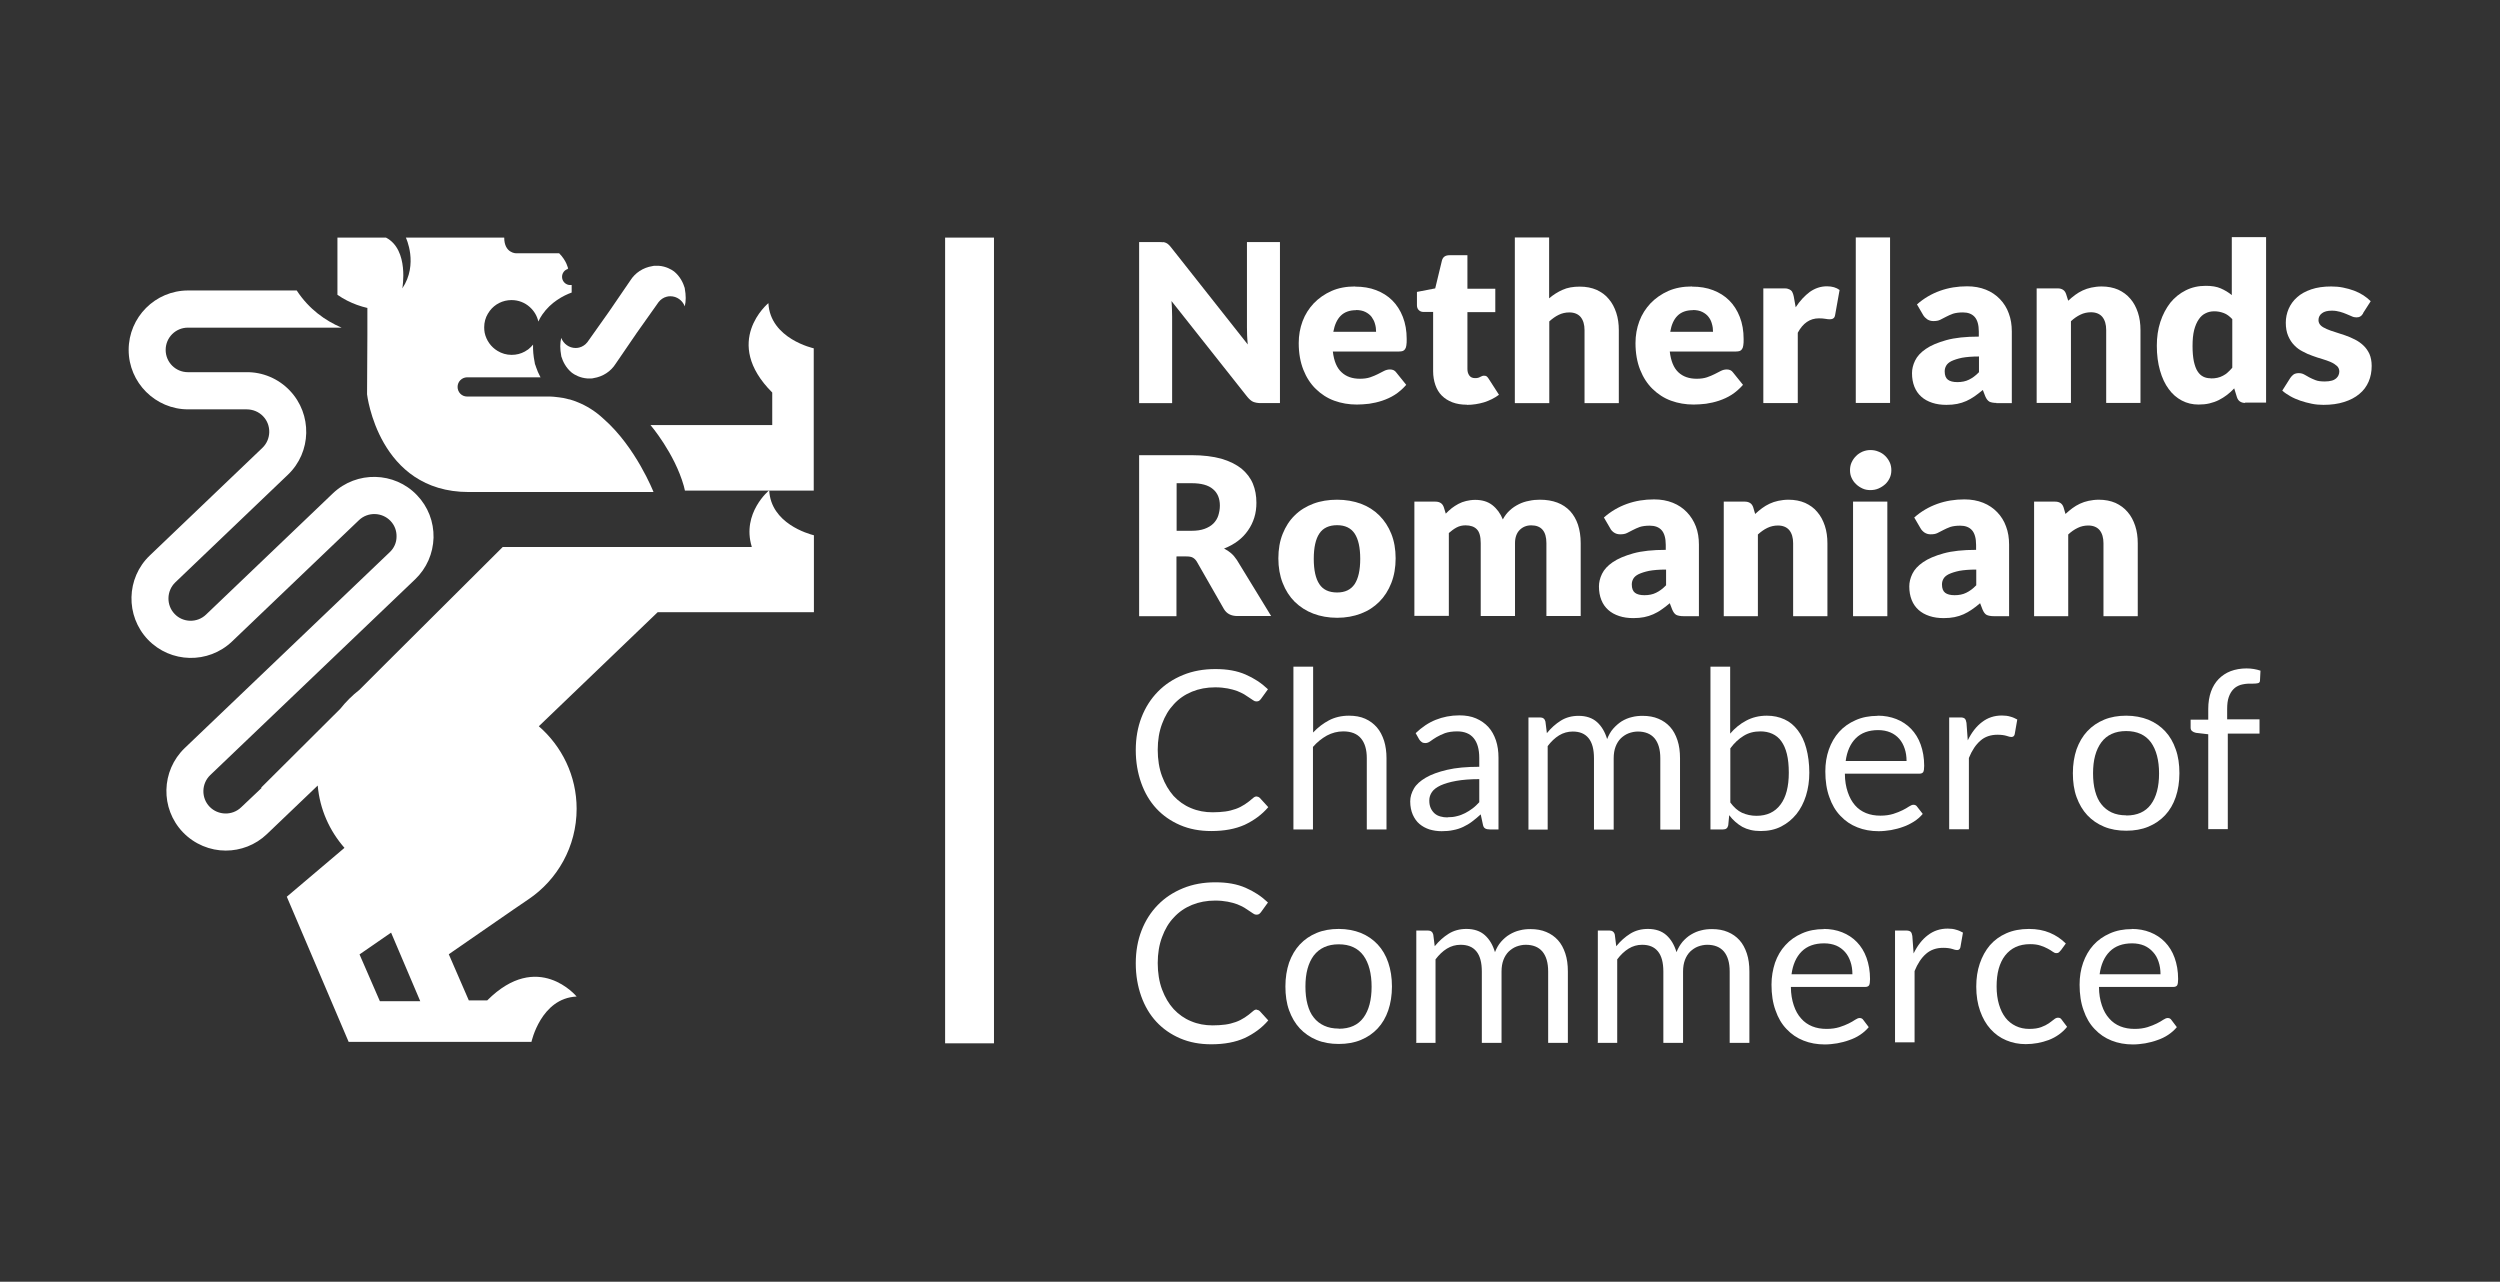
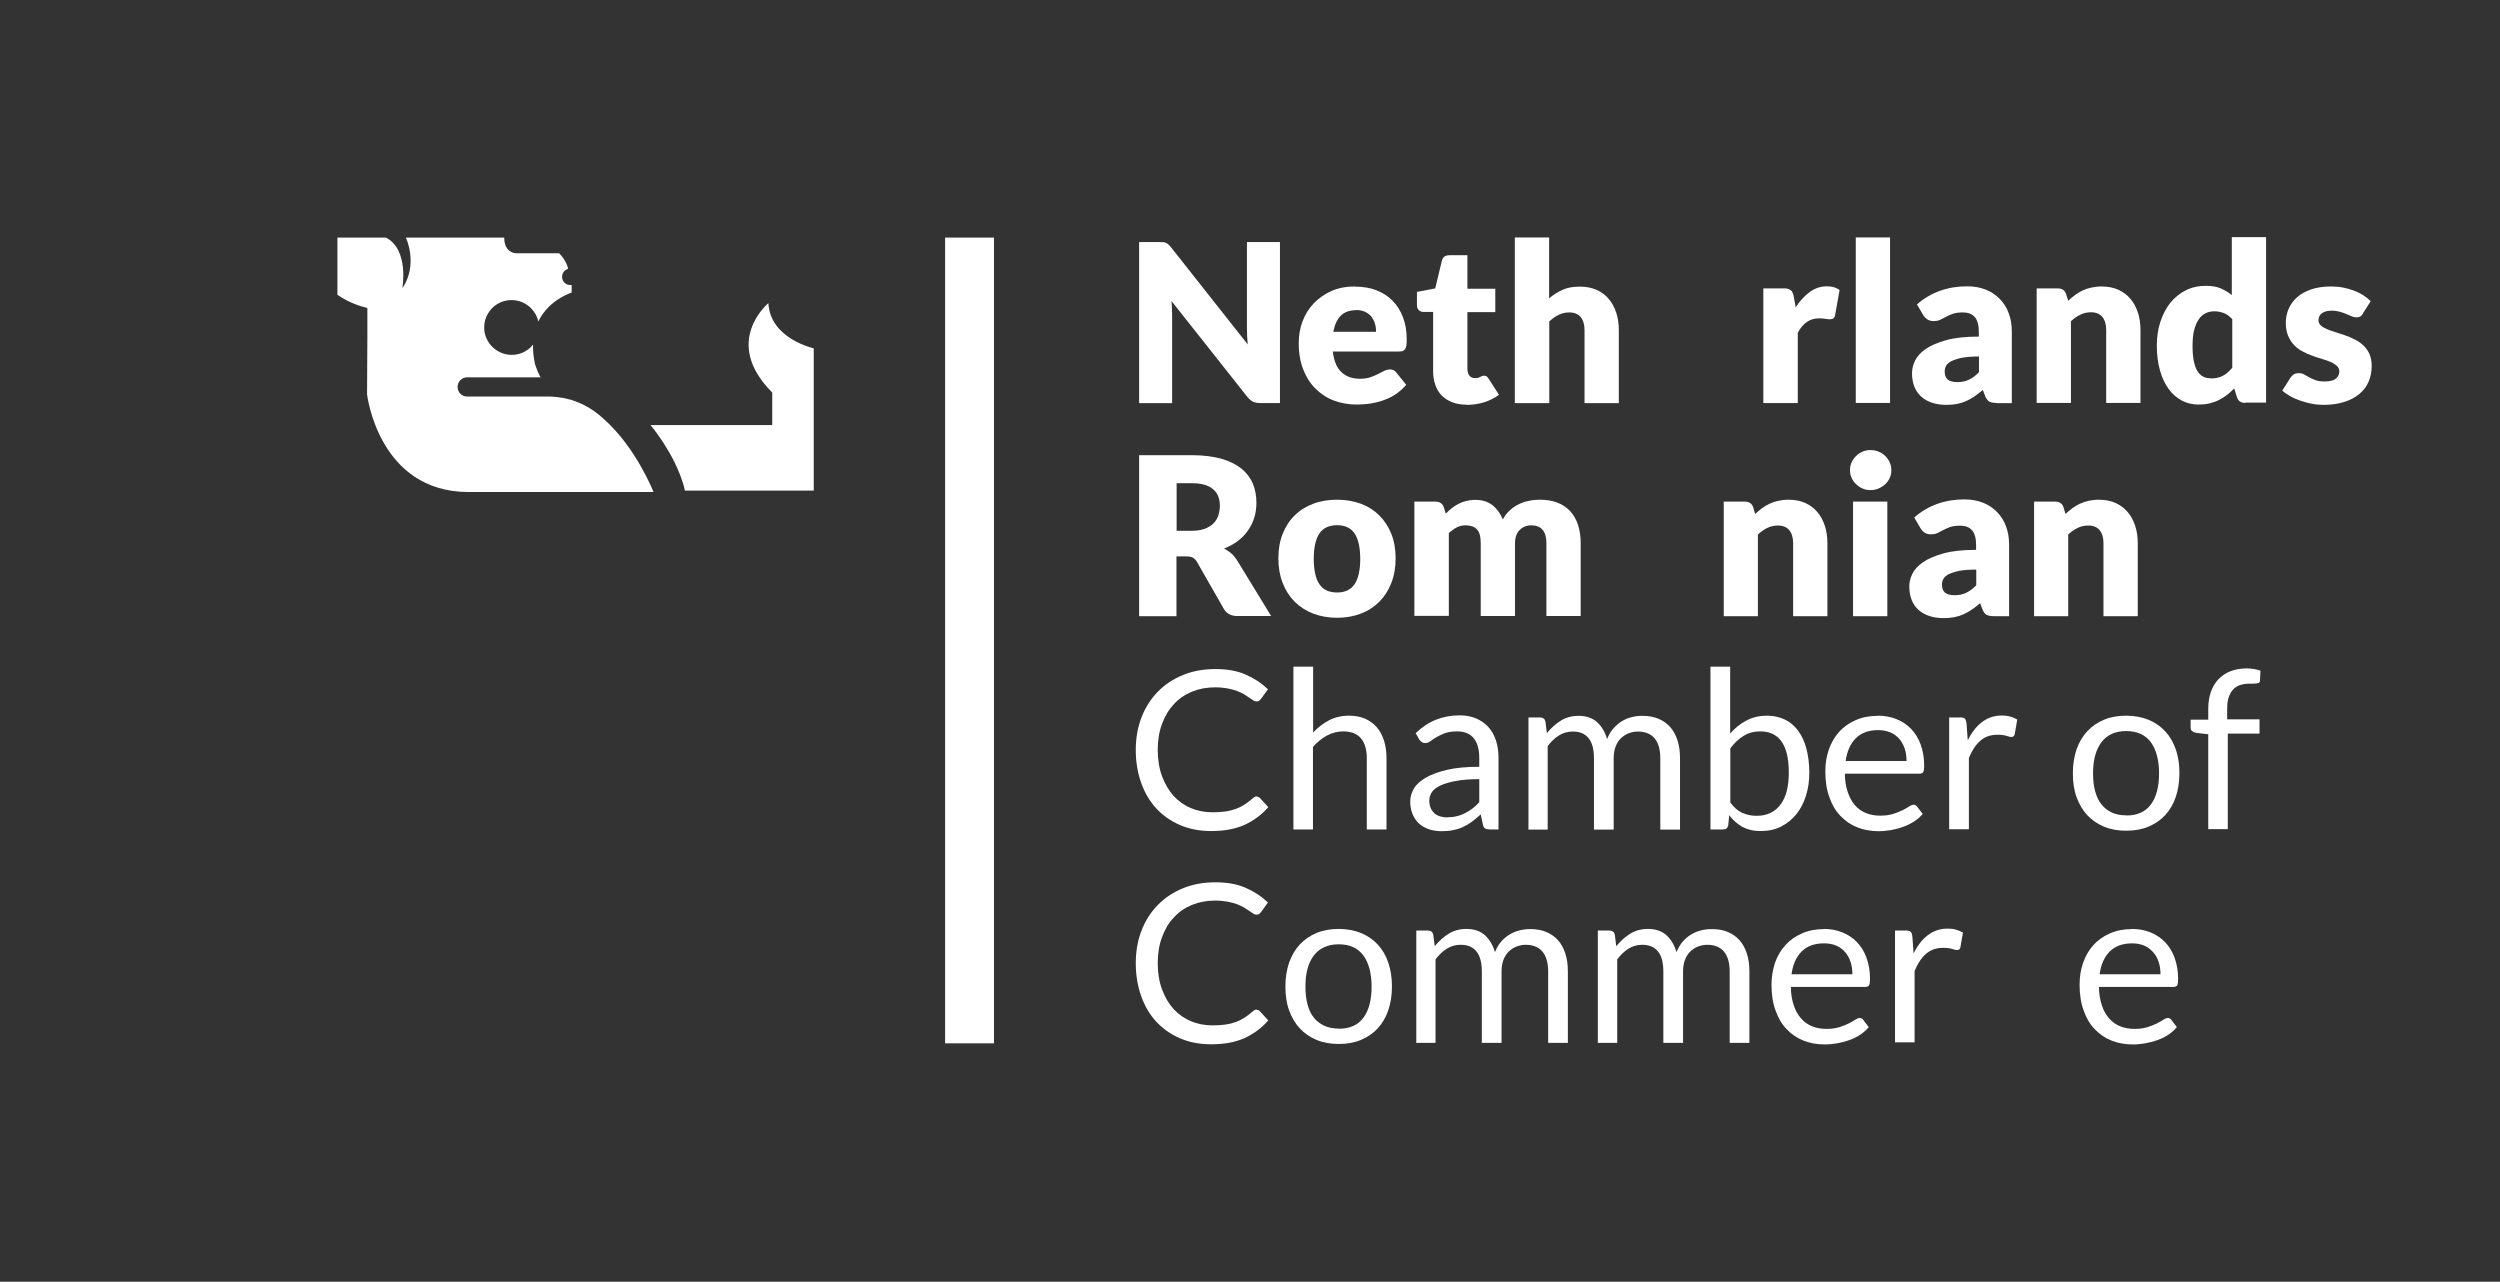
<svg xmlns="http://www.w3.org/2000/svg" id="Layer_1" viewBox="0 0 156.04 80">
  <rect x="0" y="0" width="156.04" height="80" fill="#333333" stroke="none" />
  <defs>
    <style>.cls-1{fill:#fff;stroke-width:0px;}</style>
  </defs>
  <path class="cls-1" d="M47.96,18.92s-2.93,2.41.24,5.58v2.03h-7.6s1.5,1.75,2.08,3.8c.03.1.05.19.07.29h8.04v-8.88s-2.72-.59-2.83-2.82" />
-   <path class="cls-1" d="M23.71,62.49h0l-1.27-2.92,1.97-1.36,1.82,4.28h-2.52ZM46.91,34.14h-15.53l-7.27,7.24-1.68,1.68c-.44.34-.84.74-1.19,1.18l-4.95,4.93h.05s-1.29,1.22-1.29,1.22c-.55.53-1.44.51-1.97-.04-.53-.55-.51-1.44.04-1.97l12.79-12.22c.72-.69,1.12-1.61,1.15-2.6.02-.99-.34-1.93-1.03-2.65-1.41-1.48-3.77-1.53-5.25-.12l-7.92,7.57c-.55.53-1.44.51-1.96-.04-.53-.55-.51-1.44.04-1.97l7.03-6.72c1.48-1.41,1.53-3.77.12-5.25-.71-.75-1.71-1.17-2.73-1.15h-3.63c-.77,0-1.39-.62-1.39-1.39s.62-1.39,1.39-1.39h9.59c-1-.43-2.03-1.14-2.8-2.32h-6.78c-2.05,0-3.71,1.67-3.71,3.71s1.67,3.71,3.71,3.71h3.65c.39,0,.76.15,1.03.43.53.55.51,1.44-.04,1.97l-7.03,6.72c-1.48,1.41-1.53,3.77-.12,5.25,1.42,1.48,3.77,1.53,5.25.12l7.92-7.57c.55-.53,1.44-.51,1.97.04.26.27.39.62.38.99,0,.37-.16.72-.43.97l-12.79,12.22c-1.48,1.42-1.53,3.77-.12,5.25.73.76,1.71,1.15,2.68,1.15.92,0,1.85-.34,2.57-1.03l3.17-3.03c.13,1.49.74,2.83,1.67,3.89l-3.6,3.05,3.86,9.06h11.41s.59-2.73,2.82-2.83c0,0-2.41-2.93-5.58.24h-1.15l-1.25-2.88,4.05-2.8.91-.62h0c1.82-1.22,3.02-3.3,3.02-5.66,0-2.06-.92-3.9-2.36-5.15l7.42-7.12h9.75v-4.8c-.35-.09-2.69-.74-2.79-2.81,0,0-1.73,1.42-1.09,3.52Z" />
  <path class="cls-1" d="M22.93,19.21v.29h0v1.44s-.02,3.67-.02,3.67c0,0,.7,6.1,6.34,6.1h11.54s-1.1-2.8-3.11-4.56h0c-.53-.5-1.09-.83-1.61-1.04-.09-.04-.18-.07-.26-.1-.09-.03-.17-.06-.25-.08-.01,0-.02,0-.03,0-.07-.02-.13-.03-.19-.05-.06-.01-.12-.03-.18-.04-.02,0-.05-.01-.07-.01-.07-.01-.13-.02-.2-.03-.49-.07-.81-.05-.81-.05h-4.93c-.33,0-.59-.27-.59-.6s.26-.59.59-.6h0s0,0,0,0h0s.11,0,.11,0h4.48s-.02-.04-.03-.05c-.1-.18-.18-.38-.25-.58-.02-.05-.03-.1-.05-.15l-.02-.04-.02-.12c-.08-.39-.11-.75-.1-1.1-.08.1-.17.19-.27.27-.03.03-.06.05-.1.07-.05.03-.09.06-.14.09-.25.14-.53.21-.83.21-.32,0-.62-.09-.88-.25-.4-.24-.7-.65-.8-1.13-.02-.11-.03-.22-.03-.34,0-.31.08-.6.23-.85.04-.06.08-.12.12-.18.31-.41.8-.67,1.36-.67.43,0,.83.16,1.13.43.27.24.46.55.54.91.07-.15.15-.3.25-.44.54-.78,1.31-1.18,1.83-1.37v-.47h0s0,0,0,0c-.03,0-.05,0-.08,0-.04,0-.08,0-.12-.01-.23-.05-.4-.26-.4-.5,0-.23.15-.43.36-.49l-.02-.02h.04s-.09-.49-.56-.96h-2.69s-.74,0-.74-.98h-6.14s.8,1.65-.22,3.17c0,0,.44-2.41-1.02-3.17h-3.03v3.57c.4.28.81.48,1.22.63.22.08.43.14.64.19" />
-   <path class="cls-1" d="M35.03,21.09c-.08.32-.08.69,0,1.12,0,0,0,.01,0,.02.1.33.29.73.67,1.04.16.12.51.32.95.35.02,0,.04,0,.05,0,.02,0,.03,0,.05,0,.03,0,.07,0,.1,0,.03,0,.05,0,.08,0,.04,0,.08-.01.12-.02.58-.09,1.08-.42,1.38-.9h0s1.32-1.93,1.32-1.93l1.36-1.92c.13-.16.3-.28.5-.33.07-.02.15-.03.23-.03.41,0,.76.26.9.63.08-.32.08-.69,0-1.12,0,0,0-.01,0-.02-.1-.33-.29-.73-.67-1.04-.16-.12-.51-.32-.95-.35-.02,0-.04,0-.05,0-.02,0-.03,0-.05,0-.03,0-.07,0-.1,0-.03,0-.05,0-.08,0-.04,0-.08.01-.12.02-.58.09-1.08.42-1.38.9h0s-1.32,1.93-1.32,1.93l-1.36,1.92c-.13.16-.3.28-.5.33-.07.02-.15.03-.23.03-.41,0-.76-.26-.9-.63" />
  <path class="cls-1" d="M72.59,15.11c.07,0,.13.03.19.05.06.03.11.06.16.11.05.05.11.11.17.19l4.77,6.04c-.02-.19-.03-.38-.04-.56,0-.18-.01-.35-.01-.51v-5.32h2.06v10.05h-1.21c-.18,0-.33-.03-.46-.08-.12-.05-.24-.16-.36-.3l-4.74-5.99c.01.17.03.35.03.51,0,.17.01.33.01.47v5.39h-2.06v-10.05h1.23c.1,0,.19,0,.26.01" />
  <path class="cls-1" d="M84.64,19.36h0c-.41,0-.73.12-.96.35-.23.23-.38.57-.46,1h2.67c0-.17-.02-.34-.07-.5-.04-.16-.12-.3-.21-.43-.1-.13-.23-.23-.39-.31-.16-.08-.36-.12-.59-.12M84.59,17.89c.47,0,.91.07,1.3.22.39.15.73.36,1.01.64.28.28.5.62.66,1.03.16.41.24.87.24,1.38,0,.16,0,.29-.02.39-.01.1-.04.18-.08.24-.04.06-.09.1-.15.12-.06.02-.14.03-.24.03h-4.12c.07.6.25,1.03.55,1.3.29.27.67.4,1.14.4.25,0,.46-.03.64-.09.18-.06.34-.13.48-.2.14-.07.27-.14.39-.2.12-.06.24-.09.37-.09.17,0,.3.06.39.19l.62.77c-.22.25-.46.46-.71.62-.25.16-.52.28-.79.37-.27.09-.54.15-.81.19-.27.03-.53.05-.77.05-.5,0-.97-.08-1.41-.24-.44-.16-.82-.41-1.15-.73-.33-.32-.59-.72-.78-1.2-.19-.48-.29-1.03-.29-1.67,0-.48.08-.93.24-1.36.16-.43.4-.8.7-1.12.31-.32.68-.58,1.11-.77.43-.19.92-.28,1.47-.28Z" />
  <path class="cls-1" d="M91.55,25.26c-.34,0-.64-.05-.9-.15-.26-.1-.48-.24-.66-.42-.18-.18-.31-.4-.4-.66-.09-.26-.14-.55-.14-.86v-3.7h-.61c-.11,0-.21-.04-.28-.11-.08-.07-.12-.18-.12-.31v-.83l1.14-.22.42-1.74c.06-.22.21-.33.47-.33h1.12v2.09h1.74v1.46h-1.74v3.55c0,.17.04.3.12.41.08.11.2.16.35.16.08,0,.14,0,.2-.02.05-.02.1-.03.14-.06.04-.02.08-.04.11-.05.04-.02.08-.02.12-.02.06,0,.12.01.16.04.04.03.08.08.12.14l.65,1.01c-.28.21-.59.36-.93.47-.34.1-.7.16-1.07.16" />
  <path class="cls-1" d="M94.55,25.15v-10.33h2.14v3.8c.26-.22.54-.4.84-.53.3-.14.66-.2,1.08-.2.39,0,.74.07,1.04.2.3.14.56.32.76.57.21.24.36.53.47.86.11.33.16.7.16,1.09v4.55h-2.14v-4.55c0-.35-.08-.62-.24-.82-.16-.19-.4-.29-.71-.29-.23,0-.46.05-.66.15-.21.1-.4.24-.59.41v5.1h-2.14Z" />
-   <path class="cls-1" d="M105.66,19.36h0c-.41,0-.73.12-.96.35-.23.23-.38.57-.45,1h2.67c0-.17-.02-.34-.07-.5-.04-.16-.11-.3-.21-.43-.1-.13-.23-.23-.39-.31-.16-.08-.36-.12-.59-.12M105.62,17.89c.47,0,.91.07,1.3.22.39.15.73.36,1.01.64.28.28.5.62.66,1.03.16.41.24.87.24,1.38,0,.16,0,.29-.02.39-.01.1-.04.18-.08.24-.04.06-.09.1-.15.12-.06.02-.14.03-.24.03h-4.12c.07.6.25,1.03.54,1.3.29.27.67.4,1.14.4.25,0,.46-.03.64-.09.18-.06.34-.13.48-.2.14-.07.27-.14.39-.2.12-.06.24-.09.37-.09.17,0,.3.06.39.19l.62.77c-.22.25-.46.46-.71.62-.25.16-.52.28-.79.37-.27.09-.54.15-.81.19-.27.03-.53.05-.77.05-.5,0-.97-.08-1.41-.24-.44-.16-.82-.41-1.15-.73-.33-.32-.59-.72-.78-1.2-.19-.48-.29-1.03-.29-1.67,0-.48.08-.93.24-1.36.16-.43.4-.8.7-1.12.31-.32.68-.58,1.11-.77.43-.19.93-.28,1.47-.28Z" />
  <path class="cls-1" d="M110.06,25.15v-7.15h1.27c.11,0,.19,0,.27.03.07.02.13.05.18.09.05.04.09.09.11.16.03.06.05.14.07.23l.12.67c.26-.4.56-.72.88-.96.33-.23.68-.35,1.07-.35.33,0,.59.08.79.23l-.28,1.57c-.02.1-.05.16-.11.2-.05.04-.13.06-.22.06-.08,0-.17-.01-.28-.03-.11-.02-.24-.03-.4-.03-.56,0-1,.3-1.32.9v4.39h-2.14Z" />
  <rect class="cls-1" x="115.83" y="14.82" width="2.14" height="10.33" />
  <path class="cls-1" d="M122.17,23.85h0c.28,0,.52-.05.72-.15.21-.1.42-.25.63-.47v-.98c-.43,0-.78.03-1.06.08-.28.06-.49.13-.66.21-.16.08-.27.18-.33.29-.06.11-.09.22-.09.35,0,.25.07.42.2.52.13.1.33.15.59.15M124.63,25.15c-.2,0-.36-.03-.46-.08-.1-.06-.19-.17-.26-.34l-.15-.39c-.18.15-.35.28-.52.4-.17.12-.34.21-.51.29-.18.08-.37.14-.57.18-.2.04-.42.06-.67.06-.33,0-.62-.04-.89-.13-.27-.09-.49-.21-.68-.38-.19-.17-.33-.37-.43-.62-.1-.25-.15-.53-.15-.85,0-.25.06-.51.19-.78.13-.27.35-.51.67-.73.32-.22.74-.4,1.28-.55.54-.15,1.22-.22,2.03-.22v-.31c0-.42-.09-.73-.26-.92-.17-.19-.42-.28-.73-.28-.25,0-.46.03-.62.08-.16.06-.3.12-.43.19-.13.07-.25.13-.37.19-.12.06-.26.08-.43.08-.15,0-.27-.04-.38-.11-.1-.07-.19-.16-.25-.26l-.39-.67c.43-.38.91-.66,1.44-.85.53-.19,1.09-.28,1.69-.28.43,0,.82.07,1.17.21.35.14.64.34.88.59.24.25.43.55.55.89.13.34.19.72.19,1.13v4.47h-.98Z" />
  <path class="cls-1" d="M127.12,25.15v-7.15h1.32c.13,0,.24.03.33.09.09.06.15.15.19.27l.13.41c.14-.13.28-.25.43-.36.15-.11.3-.2.47-.28.17-.08.35-.14.54-.18.2-.04.41-.07.64-.07.39,0,.74.07,1.04.2.3.14.55.32.76.57.21.24.36.53.47.86.11.33.16.7.16,1.09v4.55h-2.14v-4.55c0-.35-.08-.62-.24-.82-.16-.19-.4-.29-.71-.29-.23,0-.46.05-.66.15-.21.1-.41.24-.59.41v5.1h-2.14Z" />
  <path class="cls-1" d="M137.98,23.62h0c.16,0,.3-.01.42-.04.13-.03.24-.07.35-.13.11-.06.21-.12.3-.21.09-.08.19-.18.28-.29v-3.03c-.17-.18-.34-.31-.53-.38-.19-.07-.38-.11-.59-.11s-.38.04-.54.12c-.17.08-.31.2-.43.38-.12.17-.22.4-.29.67-.07.28-.1.61-.1,1s.03.69.08.95c.06.26.13.47.23.62.1.16.22.27.36.34.14.07.29.1.46.1M140.14,25.15c-.13,0-.24-.03-.33-.09-.09-.06-.15-.15-.19-.27l-.17-.55c-.14.15-.29.29-.45.41-.16.12-.33.23-.51.32-.18.09-.38.16-.59.21-.21.05-.44.07-.68.07-.37,0-.72-.08-1.04-.25-.32-.17-.59-.4-.82-.72-.23-.31-.41-.69-.54-1.15-.13-.45-.2-.97-.2-1.55,0-.53.07-1.03.22-1.49.15-.46.36-.85.62-1.19.27-.33.59-.59.97-.78.38-.19.79-.28,1.25-.28.37,0,.68.05.93.16.25.11.49.25.69.42v-3.62h2.14v10.33h-1.32Z" />
  <path class="cls-1" d="M147.5,19.56c-.06.09-.11.15-.18.19-.06.04-.14.06-.24.06s-.2-.02-.3-.07c-.1-.04-.21-.09-.33-.14-.12-.05-.25-.1-.4-.14-.15-.04-.31-.07-.5-.07-.27,0-.48.05-.62.16-.14.1-.22.25-.22.43,0,.13.05.24.14.33.09.09.22.16.38.23.16.07.33.13.53.19.2.06.4.13.61.2.21.07.41.16.61.26.2.1.37.22.53.37.16.15.28.32.38.53.09.21.14.46.14.75,0,.35-.06.68-.19.98-.13.3-.32.56-.58.77-.26.22-.57.38-.95.5-.37.12-.81.18-1.29.18-.24,0-.49-.02-.73-.07-.24-.05-.48-.11-.71-.19-.23-.08-.44-.17-.63-.28-.19-.11-.36-.22-.5-.35l.5-.79c.06-.09.13-.16.21-.22.08-.05.19-.08.32-.08.12,0,.24.03.33.08.1.06.21.11.32.18.11.06.25.12.4.18.15.06.35.08.58.08.17,0,.31-.02.42-.05.12-.03.21-.08.28-.14.07-.06.12-.13.15-.2.03-.07.05-.15.05-.23,0-.14-.05-.26-.15-.35-.1-.09-.22-.17-.38-.24-.16-.07-.33-.13-.53-.19-.2-.06-.4-.12-.61-.2-.21-.07-.41-.16-.61-.27-.2-.1-.38-.23-.53-.39-.16-.16-.28-.35-.38-.58-.1-.23-.15-.51-.15-.83,0-.3.06-.59.18-.87.12-.27.29-.51.53-.72.23-.21.53-.37.88-.49.35-.12.77-.18,1.24-.18.26,0,.51.02.75.07.24.05.47.11.68.19.21.08.41.18.58.29.17.11.33.24.46.37l-.48.75Z" />
  <path class="cls-1" d="M73.43,33.13h.94c.32,0,.59-.04.81-.12.22-.08.41-.19.55-.33.14-.14.25-.31.31-.5.06-.19.1-.4.1-.62,0-.44-.14-.79-.43-1.03-.29-.25-.73-.37-1.33-.37h-.94v2.98ZM73.43,34.74v3.72h-2.33v-10.05h3.27c.73,0,1.35.08,1.86.22.51.15.93.36,1.26.62.32.27.56.58.71.94.15.36.22.76.22,1.19,0,.33-.04.63-.13.92-.09.29-.22.56-.39.8-.17.25-.38.47-.63.66-.25.19-.54.35-.87.48.16.08.3.17.44.29.14.12.25.26.36.42l2.14,3.5h-2.11c-.39,0-.67-.15-.84-.44l-1.67-2.92c-.07-.13-.16-.22-.26-.28-.1-.06-.24-.08-.42-.08h-.59Z" />
  <path class="cls-1" d="M83.46,36.98h0c.49,0,.85-.17,1.09-.52.23-.35.35-.87.35-1.58s-.12-1.23-.35-1.58c-.23-.34-.59-.52-1.09-.52s-.88.17-1.11.52c-.23.34-.35.87-.35,1.58s.12,1.24.35,1.58c.23.35.6.52,1.11.52M83.46,31.19c.54,0,1.04.09,1.48.25.45.17.83.41,1.15.73.32.32.57.7.75,1.15.18.45.27.96.27,1.53s-.09,1.08-.27,1.54c-.18.46-.43.85-.75,1.17-.32.32-.7.57-1.15.74-.45.17-.94.26-1.48.26s-1.05-.09-1.49-.26c-.45-.17-.83-.42-1.16-.74-.32-.32-.57-.71-.75-1.17-.18-.46-.27-.97-.27-1.54s.09-1.08.27-1.53c.18-.45.43-.84.75-1.15.32-.32.71-.56,1.16-.73.45-.17.95-.25,1.49-.25Z" />
  <path class="cls-1" d="M88.28,38.46v-7.15h1.32c.13,0,.24.03.33.09.09.06.15.15.19.27l.12.39c.12-.12.24-.24.37-.34.13-.1.27-.19.42-.27.15-.08.31-.14.48-.18.17-.04.36-.07.57-.07.43,0,.79.11,1.07.33.28.22.5.52.65.89.12-.22.26-.41.44-.57.17-.16.36-.28.56-.38.2-.1.41-.17.64-.21.22-.05.44-.07.67-.07.41,0,.77.06,1.09.18.32.12.58.3.8.53.21.23.38.52.49.85.11.34.17.72.17,1.15v4.55h-2.14v-4.55c0-.74-.32-1.11-.95-1.11-.29,0-.53.1-.72.29-.19.19-.29.47-.29.82v4.55h-2.14v-4.55c0-.41-.08-.7-.24-.86-.16-.17-.4-.25-.71-.25-.19,0-.38.04-.55.13-.17.09-.33.21-.49.35v5.17h-2.14Z" />
-   <path class="cls-1" d="M102.64,37.15h0c.28,0,.52-.05.72-.15.21-.1.42-.25.63-.47v-.98c-.43,0-.78.03-1.06.08-.28.06-.49.13-.66.21-.16.08-.27.18-.33.29-.06.11-.09.22-.09.35,0,.25.07.42.2.52.13.1.33.15.59.15M105.09,38.46c-.2,0-.36-.03-.46-.08-.1-.05-.19-.17-.26-.34l-.15-.39c-.18.15-.35.29-.52.4-.16.12-.34.21-.51.29-.18.08-.37.14-.57.18-.2.04-.42.06-.67.06-.33,0-.62-.04-.89-.13-.27-.09-.49-.21-.68-.38-.19-.17-.33-.37-.43-.62-.1-.25-.15-.53-.15-.85,0-.25.06-.51.19-.78.13-.27.35-.51.67-.73.32-.22.75-.4,1.28-.55.54-.15,1.22-.22,2.03-.22v-.31c0-.42-.09-.73-.26-.92-.17-.19-.42-.28-.74-.28-.25,0-.46.03-.62.08-.16.06-.3.12-.43.19-.13.07-.25.13-.37.19-.12.06-.26.08-.43.08-.15,0-.27-.04-.38-.11-.1-.07-.19-.16-.24-.27l-.39-.67c.43-.38.91-.66,1.44-.85.53-.19,1.09-.28,1.69-.28.43,0,.82.07,1.17.21.35.14.64.34.88.59.24.25.43.55.56.89.13.34.19.72.19,1.13v4.47h-.98Z" />
  <path class="cls-1" d="M107.59,38.46v-7.15h1.32c.13,0,.24.03.33.09.09.06.15.15.19.27l.12.41c.14-.13.28-.25.43-.36.15-.11.3-.2.47-.28.17-.08.35-.14.54-.18.2-.04.41-.07.64-.07.39,0,.74.07,1.04.2.3.14.56.32.76.57.21.24.36.53.47.86.11.33.16.7.16,1.09v4.55h-2.14v-4.55c0-.35-.08-.62-.24-.82-.16-.19-.4-.29-.71-.29-.23,0-.45.05-.66.15-.21.1-.4.24-.59.41v5.1h-2.14Z" />
  <path class="cls-1" d="M117.8,38.46h-2.14v-7.15h2.14v7.15ZM118.05,29.35c0,.17-.03.33-.1.48-.07.15-.16.28-.28.39-.12.11-.26.2-.42.27-.16.07-.33.1-.51.1s-.34-.03-.49-.1c-.15-.07-.29-.16-.4-.27-.12-.11-.21-.24-.28-.39-.07-.15-.1-.31-.1-.48s.03-.34.1-.49c.07-.15.16-.28.28-.4.12-.12.25-.2.4-.27.15-.06.31-.1.49-.1s.35.03.51.1c.16.06.3.15.42.27s.21.25.28.4c.07.15.1.32.1.49Z" />
  <path class="cls-1" d="M122,37.15h0c.28,0,.52-.05.72-.15.21-.1.42-.25.63-.47v-.98c-.43,0-.78.03-1.06.08-.28.06-.49.13-.66.21-.16.08-.27.18-.33.29-.06.11-.09.22-.09.35,0,.25.07.42.2.52.13.1.33.15.59.15M124.46,38.46c-.2,0-.36-.03-.46-.08-.1-.05-.19-.17-.26-.34l-.15-.39c-.18.15-.35.29-.52.4-.17.12-.34.21-.51.29-.18.08-.37.14-.57.18-.2.04-.42.06-.67.06-.33,0-.62-.04-.89-.13-.27-.09-.49-.21-.68-.38-.19-.17-.33-.37-.43-.62-.1-.25-.15-.53-.15-.85,0-.25.06-.51.19-.78.13-.27.35-.51.67-.73.32-.22.74-.4,1.28-.55.54-.15,1.22-.22,2.03-.22v-.31c0-.42-.09-.73-.26-.92-.17-.19-.42-.28-.73-.28-.25,0-.46.03-.62.08-.16.06-.3.12-.43.19-.13.07-.25.13-.37.19-.12.06-.26.08-.43.08-.15,0-.27-.04-.38-.11-.1-.07-.19-.16-.25-.27l-.39-.67c.43-.38.91-.66,1.44-.85.53-.19,1.09-.28,1.69-.28.43,0,.82.07,1.17.21.35.14.64.34.88.59.24.25.43.55.55.89.13.34.19.72.19,1.13v4.47h-.98Z" />
  <path class="cls-1" d="M126.96,38.46v-7.15h1.32c.13,0,.24.03.33.09.09.06.15.15.19.27l.12.41c.14-.13.28-.25.43-.36.15-.11.3-.2.47-.28.17-.08.35-.14.54-.18.2-.04.41-.07.64-.07.39,0,.74.07,1.04.2.3.14.55.32.76.57.21.24.36.53.47.86.11.33.16.7.16,1.09v4.55h-2.14v-4.55c0-.35-.08-.62-.24-.82-.16-.19-.4-.29-.71-.29-.23,0-.46.05-.66.15-.21.1-.41.24-.59.41v5.1h-2.14Z" />
  <path class="cls-1" d="M78.44,49.72c.07,0,.14.03.2.09l.52.57c-.4.47-.9.83-1.47,1.1-.58.26-1.27.39-2.09.39-.71,0-1.36-.12-1.94-.37-.58-.25-1.07-.59-1.48-1.03-.41-.44-.73-.98-.95-1.6-.22-.62-.34-1.3-.34-2.05s.12-1.43.36-2.05c.24-.62.58-1.15,1.02-1.6.44-.45.96-.79,1.57-1.04.61-.25,1.28-.37,2.02-.37s1.35.11,1.88.34c.53.23.99.53,1.4.92l-.44.61s-.07.08-.11.11c-.04.03-.1.04-.18.04-.06,0-.12-.02-.19-.07-.07-.04-.15-.1-.24-.16-.09-.06-.2-.13-.32-.21-.12-.07-.27-.14-.44-.21-.17-.06-.37-.12-.59-.16-.22-.04-.48-.07-.78-.07-.53,0-1.01.09-1.45.27-.44.18-.82.44-1.13.78-.32.34-.56.74-.74,1.23-.18.48-.27,1.02-.27,1.62s.09,1.17.27,1.65c.18.48.42.89.72,1.23.31.33.67.59,1.09.76.42.18.87.26,1.35.26.29,0,.56-.02.79-.05.23-.03.45-.09.65-.16.2-.07.39-.17.56-.28.17-.11.35-.25.52-.4.08-.07.15-.1.23-.1" />
  <path class="cls-1" d="M80.73,51.77v-10.16h1.23v4.11c.3-.32.63-.57.99-.76.36-.19.78-.29,1.25-.29.38,0,.72.06,1.01.19.29.13.53.31.73.54.2.23.34.51.45.84.1.33.15.69.15,1.08v4.45h-1.23v-4.45c0-.53-.12-.94-.36-1.23-.24-.29-.61-.44-1.11-.44-.36,0-.7.09-1.02.26-.32.18-.61.41-.87.71v5.15h-1.23Z" />
  <path class="cls-1" d="M90.35,51.01h0c.22,0,.41-.02.59-.07.18-.04.35-.11.51-.19.16-.08.31-.18.46-.29.15-.11.29-.25.42-.39v-1.44c-.57,0-1.05.04-1.44.11-.4.07-.72.17-.97.28-.25.12-.43.25-.54.41-.11.16-.17.33-.17.53s.03.34.09.48c.06.13.14.24.24.33.1.09.22.15.36.19.14.04.29.06.45.06M93.53,51.77h-.54c-.12,0-.22-.02-.29-.06-.07-.04-.12-.12-.14-.23l-.14-.65c-.18.17-.36.31-.54.45-.17.13-.36.24-.55.33-.19.09-.4.16-.62.2-.22.05-.46.07-.73.07s-.52-.04-.76-.11c-.24-.08-.44-.19-.62-.34-.18-.15-.31-.34-.42-.58-.1-.23-.16-.51-.16-.83,0-.28.08-.54.23-.8.15-.26.4-.48.74-.68.34-.2.78-.36,1.33-.49.55-.13,1.22-.19,2.01-.19v-.55c0-.55-.12-.96-.35-1.24-.23-.28-.58-.42-1.03-.42-.3,0-.55.04-.76.11-.2.08-.38.16-.53.25-.15.09-.28.18-.39.26-.11.08-.21.11-.32.11-.08,0-.16-.02-.22-.07-.06-.04-.11-.1-.15-.16l-.22-.39c.39-.37.8-.65,1.25-.83.45-.18.94-.28,1.48-.28.39,0,.74.06,1.04.19.3.13.56.31.77.54.21.23.36.51.47.83.11.33.16.69.16,1.08v4.47Z" />
  <path class="cls-1" d="M95.4,51.77v-6.99h.73c.18,0,.29.09.33.26l.09.72c.26-.32.55-.58.87-.78.32-.2.69-.3,1.11-.3.47,0,.86.13,1.15.39.29.26.5.62.63,1.06.1-.25.22-.47.38-.65.16-.18.34-.34.53-.46.2-.12.41-.21.63-.26.22-.06.45-.08.68-.08.37,0,.7.06.98.18.29.12.53.29.73.51.2.22.35.5.46.83.11.33.16.7.16,1.13v4.45h-1.23v-4.45c0-.55-.12-.96-.36-1.25-.24-.28-.59-.42-1.04-.42-.2,0-.39.04-.58.11-.18.07-.34.18-.48.31-.14.14-.25.31-.33.52-.08.21-.12.45-.12.73v4.45h-1.23v-4.45c0-.56-.11-.98-.34-1.26-.23-.28-.55-.41-.99-.41-.3,0-.59.08-.85.24-.26.16-.5.39-.71.67v5.21h-1.23Z" />
  <path class="cls-1" d="M109.88,45.65h0c-.4,0-.75.09-1.05.28-.3.18-.58.44-.83.78v3.38c.22.3.47.52.73.64.27.12.57.19.9.19.65,0,1.15-.23,1.5-.7.35-.46.52-1.13.52-1.99,0-.45-.04-.85-.12-1.17-.08-.33-.2-.59-.35-.8-.15-.21-.34-.36-.56-.46-.22-.1-.47-.15-.75-.15M106.76,51.77v-10.16h1.23v4.18c.29-.34.62-.61,1-.81.37-.2.8-.31,1.29-.31.41,0,.77.08,1.1.23.33.15.6.38.83.68.23.3.41.67.53,1.12.12.44.19.96.19,1.53,0,.52-.07.99-.21,1.44-.14.44-.34.83-.6,1.15-.26.32-.58.58-.95.77-.37.19-.8.28-1.27.28s-.83-.09-1.15-.26c-.31-.18-.59-.42-.82-.73l-.06.63c-.04.18-.14.26-.32.26h-.79Z" />
  <path class="cls-1" d="M117.23,45.57h0c-.59,0-1.06.17-1.4.51-.34.34-.55.82-.63,1.42h3.8c0-.28-.04-.55-.12-.78-.08-.24-.19-.44-.34-.61-.15-.17-.34-.31-.56-.4-.22-.09-.47-.14-.75-.14M117.2,44.67c.42,0,.8.07,1.16.21.35.14.66.34.92.61.26.27.46.59.6.98.14.39.22.83.22,1.33,0,.19-.02.32-.06.39-.04.06-.12.1-.24.1h-4.65c0,.44.07.83.18,1.15.11.33.26.6.45.82.19.22.42.38.69.49.27.11.57.16.9.16.31,0,.57-.04.8-.11.22-.07.42-.15.58-.23.16-.08.3-.16.4-.23.11-.07.2-.11.28-.11.1,0,.18.04.23.12l.35.45c-.15.18-.33.34-.55.48-.21.13-.44.25-.68.33-.24.09-.49.15-.75.2-.26.04-.51.07-.77.07-.48,0-.93-.08-1.33-.24-.41-.16-.76-.4-1.06-.72-.3-.31-.53-.7-.69-1.17-.17-.46-.25-1-.25-1.6,0-.49.07-.94.22-1.37.15-.42.36-.79.64-1.1.28-.31.62-.55,1.03-.73.4-.18.86-.27,1.37-.27Z" />
  <path class="cls-1" d="M121.66,51.77v-6.99h.7c.13,0,.22.02.28.08.05.05.08.14.1.26l.08,1.09c.24-.49.53-.87.89-1.14.35-.27.76-.41,1.24-.41.19,0,.37.02.53.07.16.04.3.11.43.18l-.16.92c-.03.12-.1.17-.21.17-.06,0-.16-.02-.3-.07-.13-.04-.32-.07-.56-.07-.43,0-.79.12-1.07.37-.29.25-.53.61-.72,1.08v4.45h-1.23Z" />
  <path class="cls-1" d="M132.71,50.9h0c.69,0,1.2-.23,1.54-.69.34-.46.51-1.11.51-1.93s-.17-1.48-.51-1.95c-.34-.46-.86-.7-1.54-.7-.35,0-.65.06-.91.18-.26.12-.47.29-.64.52-.17.23-.3.5-.39.83-.09.33-.13.7-.13,1.11s.04.78.13,1.11c.09.33.21.6.39.82.17.22.39.39.64.51.26.12.56.18.91.18M132.71,44.67c.51,0,.97.09,1.38.25.41.17.76.41,1.05.72.29.31.51.69.66,1.13.16.44.23.94.23,1.49s-.08,1.05-.23,1.49c-.15.44-.37.82-.66,1.13-.29.31-.64.55-1.05.72-.41.17-.87.25-1.38.25s-.97-.08-1.38-.25c-.41-.17-.76-.41-1.05-.72-.29-.31-.51-.69-.67-1.13-.16-.44-.23-.94-.23-1.49s.08-1.04.23-1.49c.16-.44.38-.82.67-1.13.29-.31.64-.55,1.05-.72.41-.17.87-.25,1.38-.25Z" />
  <path class="cls-1" d="M137.83,51.77v-5.94l-.77-.09c-.1-.02-.18-.06-.24-.11-.06-.05-.09-.12-.09-.21v-.5h1.1v-.68c0-.4.06-.76.17-1.07.11-.31.27-.57.48-.79.21-.21.46-.38.75-.49.29-.11.63-.17.99-.17.31,0,.6.05.87.14l-.03.61c0,.09-.04.15-.12.17-.07.02-.18.03-.31.03h-.21c-.21,0-.4.03-.58.08-.17.06-.32.14-.44.27-.12.12-.22.29-.29.49-.07.2-.1.45-.1.75v.64h2.02v.89h-1.98v5.96h-1.23Z" />
  <path class="cls-1" d="M78.44,63.03c.07,0,.14.03.2.09l.52.57c-.4.47-.9.83-1.47,1.1-.58.26-1.27.39-2.09.39-.71,0-1.36-.12-1.94-.37-.58-.25-1.07-.59-1.48-1.03-.41-.44-.73-.98-.95-1.6-.22-.62-.34-1.3-.34-2.05s.12-1.43.36-2.05c.24-.62.58-1.15,1.02-1.6.44-.45.96-.79,1.57-1.04.61-.25,1.28-.37,2.02-.37s1.35.11,1.88.34c.53.23.99.53,1.4.92l-.44.61s-.07.08-.11.11c-.04.03-.1.04-.18.04-.06,0-.12-.02-.19-.07-.07-.04-.15-.1-.24-.16-.09-.06-.2-.13-.32-.21-.12-.07-.27-.14-.44-.21-.17-.06-.37-.12-.59-.16-.22-.04-.48-.07-.78-.07-.53,0-1.01.09-1.45.27-.44.18-.82.44-1.13.78-.32.33-.56.74-.74,1.23-.18.48-.27,1.02-.27,1.62s.09,1.17.27,1.65c.18.48.42.89.72,1.22.31.33.67.59,1.09.76.42.18.87.26,1.35.26.29,0,.56-.02.79-.05.23-.03.45-.09.65-.16.2-.07.39-.17.56-.28.17-.11.35-.25.52-.4.08-.07.15-.1.23-.1" />
  <path class="cls-1" d="M83.56,64.21h0c.69,0,1.2-.23,1.54-.69.34-.46.51-1.11.51-1.93s-.17-1.48-.51-1.95c-.34-.46-.85-.7-1.54-.7-.35,0-.65.06-.91.18-.26.12-.47.29-.65.52-.17.23-.3.5-.39.83-.09.33-.13.7-.13,1.11s.04.78.13,1.11c.09.33.21.6.39.82.17.22.39.39.65.51.26.12.56.18.91.18M83.56,57.98c.51,0,.97.09,1.38.25.41.17.76.41,1.05.72.29.31.51.69.66,1.13.15.44.23.94.23,1.49s-.08,1.05-.23,1.49c-.15.44-.37.82-.66,1.13-.29.31-.64.55-1.05.72-.41.17-.87.25-1.38.25s-.97-.08-1.38-.25c-.41-.17-.76-.41-1.05-.72-.29-.31-.51-.69-.67-1.13-.16-.44-.23-.94-.23-1.49s.08-1.04.23-1.49c.16-.44.38-.82.67-1.13.29-.31.64-.55,1.05-.72.41-.17.87-.25,1.38-.25Z" />
  <path class="cls-1" d="M88.4,65.07v-6.99h.73c.18,0,.29.09.33.26l.09.72c.26-.32.55-.58.87-.78.32-.2.69-.3,1.11-.3.47,0,.86.13,1.15.39.29.26.5.62.63,1.06.1-.25.22-.47.38-.65.16-.18.34-.34.53-.45.2-.12.41-.21.63-.26.22-.06.45-.08.68-.08.37,0,.7.06.98.18.29.12.53.29.73.51.2.22.35.5.46.83.11.33.16.7.16,1.13v4.45h-1.23v-4.45c0-.55-.12-.96-.36-1.25-.24-.28-.59-.42-1.04-.42-.2,0-.39.04-.58.11-.18.07-.34.18-.48.31-.14.14-.25.31-.33.52-.08.21-.12.45-.12.73v4.45h-1.23v-4.45c0-.56-.11-.98-.34-1.26-.23-.28-.55-.41-.99-.41-.3,0-.59.08-.85.24-.26.16-.5.39-.71.67v5.21h-1.23Z" />
  <path class="cls-1" d="M99.73,65.07v-6.99h.73c.17,0,.29.09.33.26l.09.72c.26-.32.55-.58.87-.78.32-.2.69-.3,1.11-.3.47,0,.86.13,1.15.39.29.26.5.62.63,1.06.1-.25.23-.47.38-.65.16-.18.34-.34.53-.45.2-.12.41-.21.63-.26.22-.06.45-.08.68-.08.37,0,.7.06.98.18.29.12.53.29.73.51.2.22.35.5.46.83.11.33.16.7.16,1.13v4.45h-1.23v-4.45c0-.55-.12-.96-.36-1.25-.24-.28-.59-.42-1.04-.42-.2,0-.39.04-.58.11-.18.07-.34.18-.48.31-.14.14-.25.31-.33.52-.08.21-.12.45-.12.73v4.45h-1.23v-4.45c0-.56-.11-.98-.34-1.26-.23-.28-.55-.41-.99-.41-.3,0-.58.08-.84.24-.26.16-.5.39-.71.67v5.21h-1.23Z" />
  <path class="cls-1" d="M113.85,58.88h0c-.59,0-1.06.17-1.4.51-.34.34-.55.82-.63,1.42h3.8c0-.28-.04-.55-.12-.78-.08-.24-.19-.44-.34-.61-.15-.17-.34-.31-.55-.4-.22-.09-.47-.14-.75-.14M113.82,57.98c.42,0,.81.07,1.16.21.35.14.66.34.92.61.26.27.46.59.6.98.14.39.22.83.22,1.33,0,.19-.02.32-.06.39-.04.06-.12.1-.23.1h-4.65c0,.44.07.82.18,1.15.11.33.26.6.46.82.19.22.42.38.69.49.27.11.57.16.9.16.31,0,.57-.04.8-.11.22-.07.42-.15.58-.23.16-.08.3-.16.4-.23.11-.07.2-.11.28-.11.1,0,.18.04.23.12l.34.45c-.15.18-.33.34-.54.48-.21.14-.44.25-.68.33-.24.09-.49.15-.75.2-.26.04-.51.07-.77.07-.48,0-.93-.08-1.33-.24-.41-.16-.76-.4-1.06-.72-.3-.31-.53-.7-.69-1.17-.17-.46-.25-1-.25-1.6,0-.49.08-.94.22-1.37.15-.42.36-.79.65-1.1.28-.31.62-.55,1.03-.73.4-.18.86-.27,1.37-.27Z" />
  <path class="cls-1" d="M118.28,65.07v-6.99h.7c.13,0,.22.03.28.08.05.05.08.14.1.26l.08,1.09c.24-.49.53-.87.89-1.14.35-.27.76-.41,1.24-.41.19,0,.37.02.52.07.16.04.3.11.43.18l-.16.92c-.03.12-.1.17-.21.17-.07,0-.16-.02-.3-.07-.13-.04-.32-.07-.56-.07-.43,0-.78.12-1.07.37-.29.25-.53.61-.72,1.08v4.45h-1.23Z" />
-   <path class="cls-1" d="M128.61,59.33c-.04.05-.07.09-.11.12-.04.03-.09.04-.16.04s-.14-.03-.22-.09c-.08-.06-.18-.12-.31-.19-.12-.07-.28-.13-.45-.19-.18-.06-.39-.09-.65-.09-.34,0-.64.06-.9.18-.26.12-.48.3-.66.53-.18.23-.31.51-.4.83-.09.33-.13.69-.13,1.1s.05.8.15,1.13c.1.33.23.6.41.83.17.22.39.39.64.51.25.12.53.18.84.18s.55-.04.74-.11c.19-.07.35-.15.48-.24.13-.09.23-.17.32-.24.08-.07.17-.11.25-.11.11,0,.18.04.23.12l.34.45c-.3.37-.68.64-1.14.82-.46.17-.94.26-1.44.26-.44,0-.84-.08-1.22-.24-.38-.16-.7-.39-.98-.7-.28-.31-.49-.68-.65-1.13-.16-.45-.24-.95-.24-1.52,0-.52.07-1,.22-1.44.15-.44.36-.82.63-1.14.28-.32.62-.57,1.03-.75.41-.18.88-.27,1.41-.27.49,0,.92.08,1.3.24.38.16.71.38,1,.67l-.32.44Z" />
  <path class="cls-1" d="M133.08,58.88h0c-.59,0-1.06.17-1.4.51-.34.34-.55.82-.63,1.42h3.8c0-.28-.04-.55-.12-.78-.08-.24-.19-.44-.35-.61-.15-.17-.34-.31-.55-.4-.22-.09-.47-.14-.75-.14M133.05,57.98c.42,0,.81.07,1.16.21.35.14.66.34.92.61.26.27.46.59.6.98.14.39.22.83.22,1.33,0,.19-.02.32-.06.39-.04.06-.12.1-.23.1h-4.65c0,.44.07.82.18,1.15.11.33.26.6.46.82.19.22.42.38.69.49.27.11.57.16.9.16.31,0,.57-.04.8-.11.22-.07.42-.15.58-.23.16-.08.3-.16.4-.23.11-.07.2-.11.28-.11.1,0,.18.04.23.12l.34.45c-.15.18-.33.34-.54.48-.21.14-.44.25-.68.33-.24.09-.49.15-.75.2-.26.04-.51.07-.77.07-.48,0-.93-.08-1.33-.24-.41-.16-.76-.4-1.06-.72-.3-.31-.53-.7-.69-1.17-.17-.46-.25-1-.25-1.6,0-.49.07-.94.22-1.37.15-.42.36-.79.64-1.1.28-.31.62-.55,1.03-.73.4-.18.86-.27,1.37-.27Z" />
  <rect class="cls-1" x="58.99" y="14.83" width="3.05" height="50.29" />
</svg>